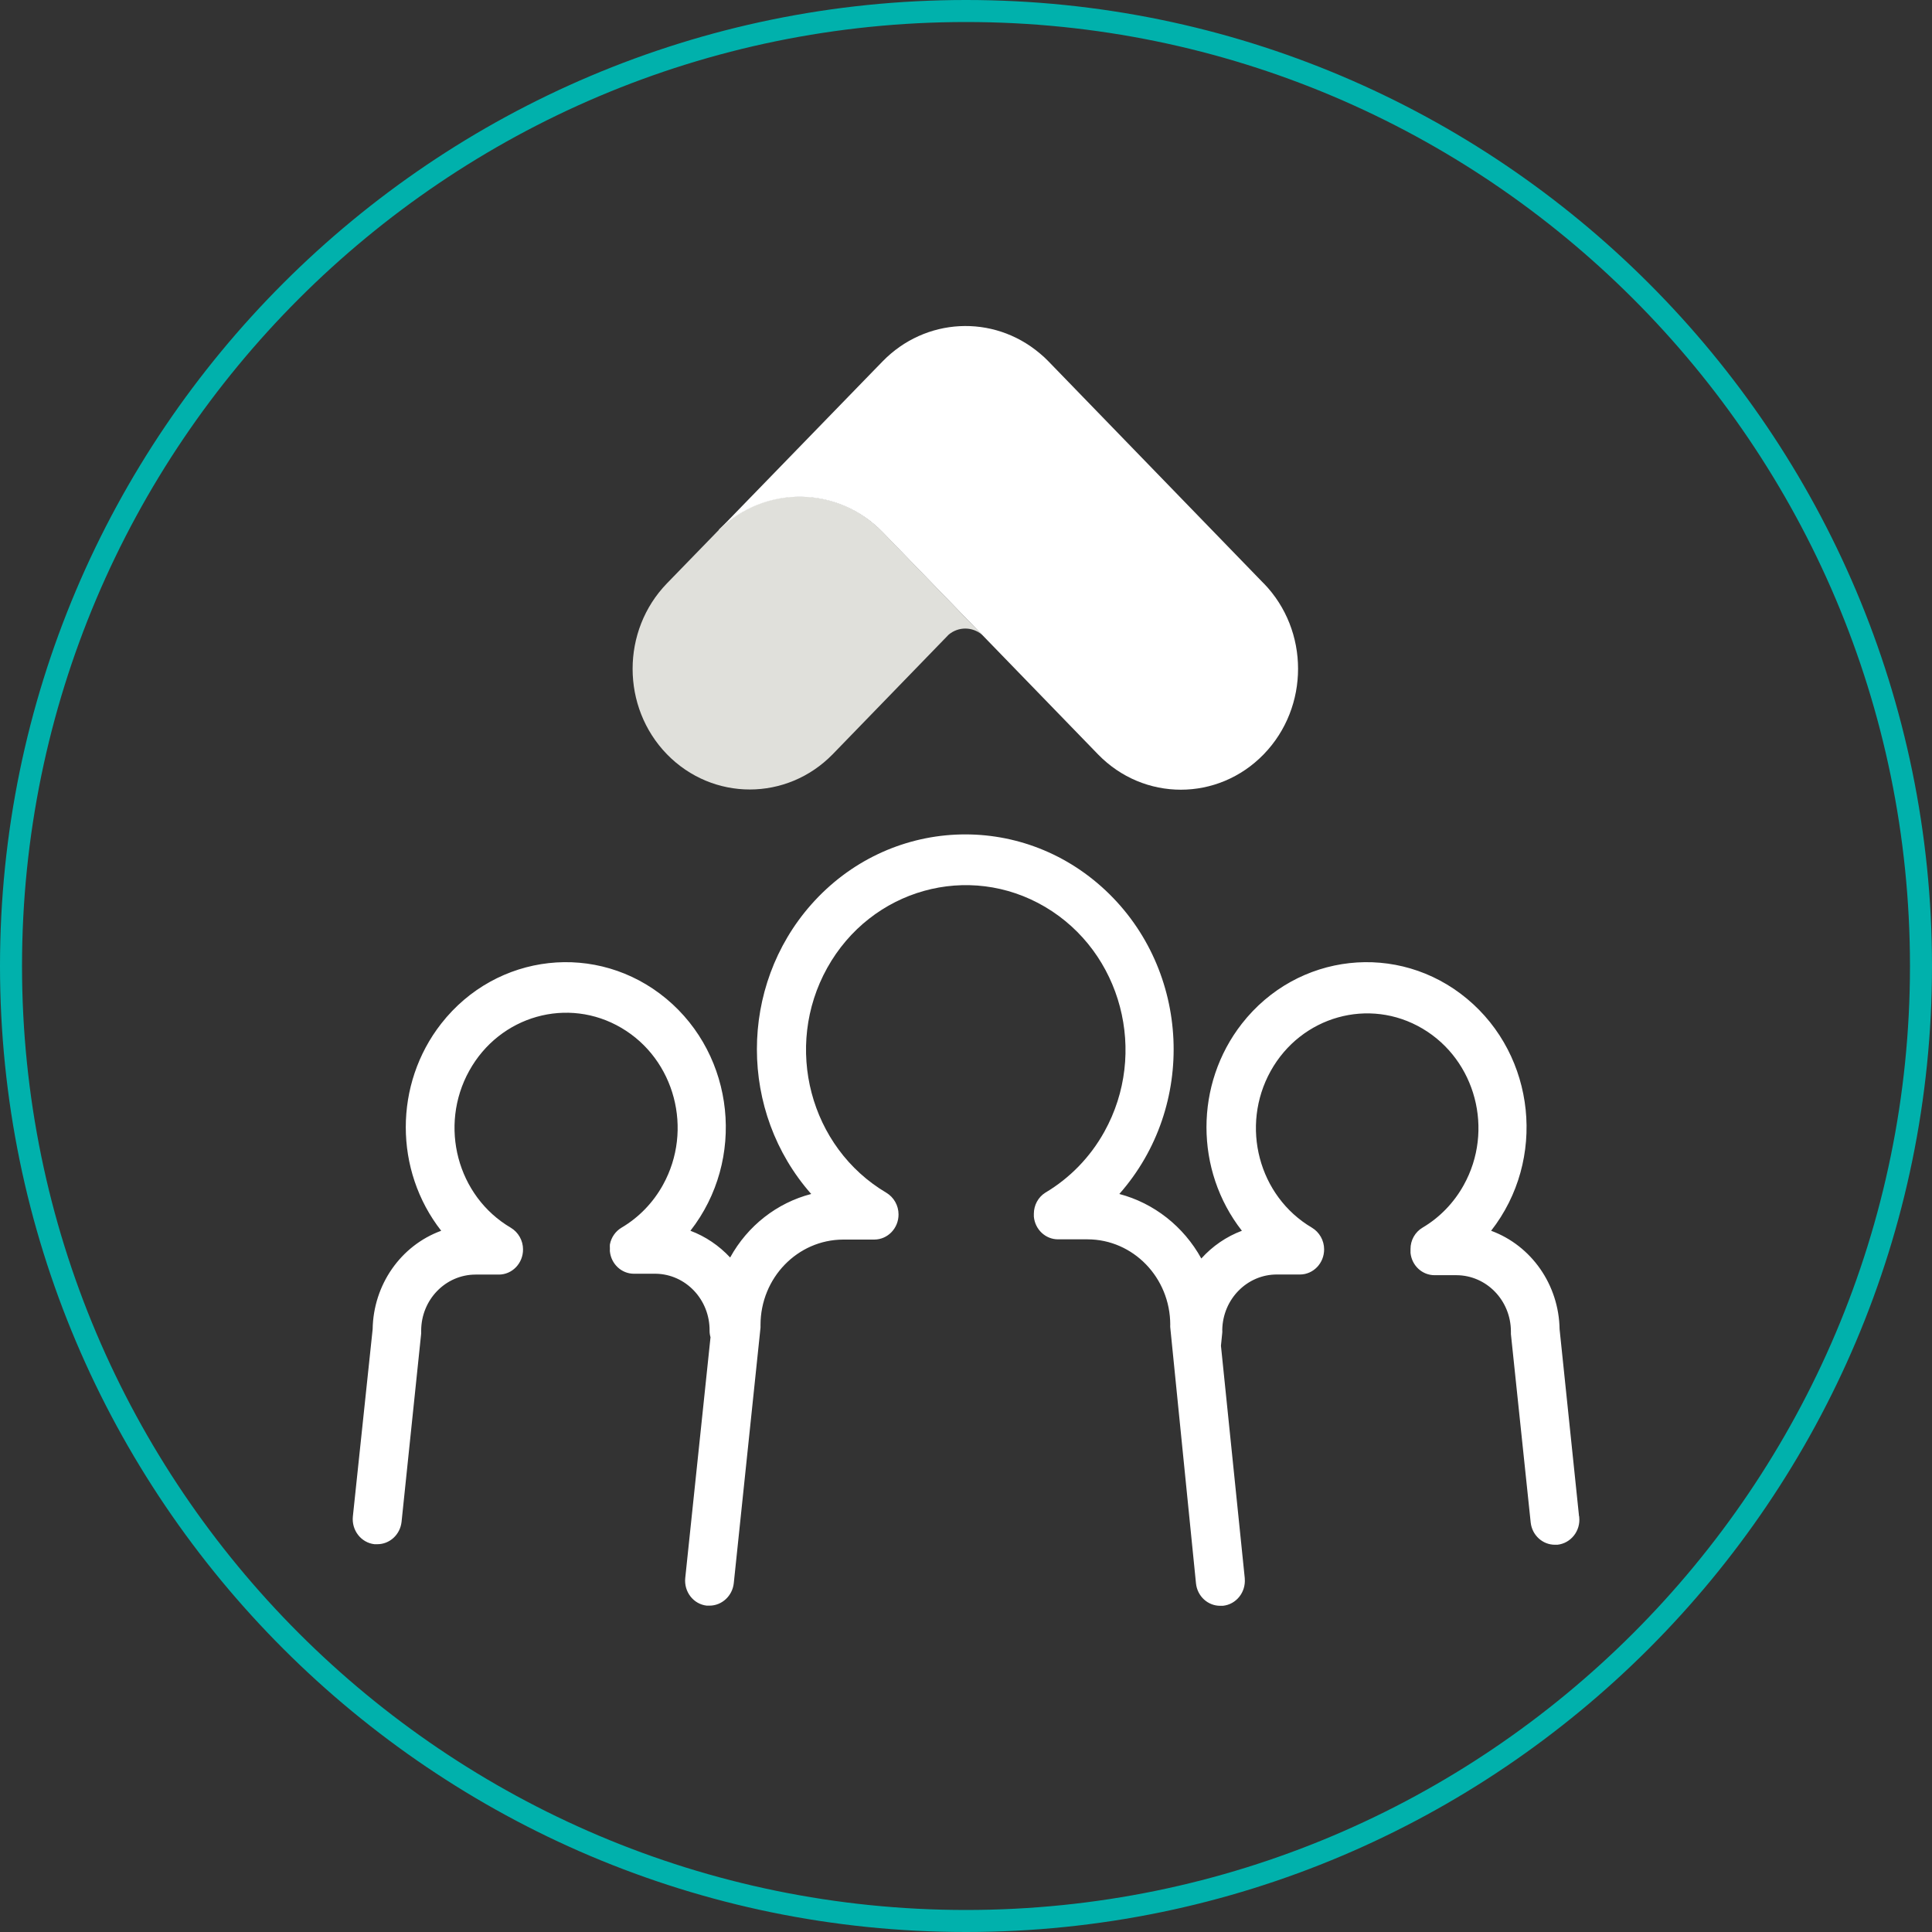
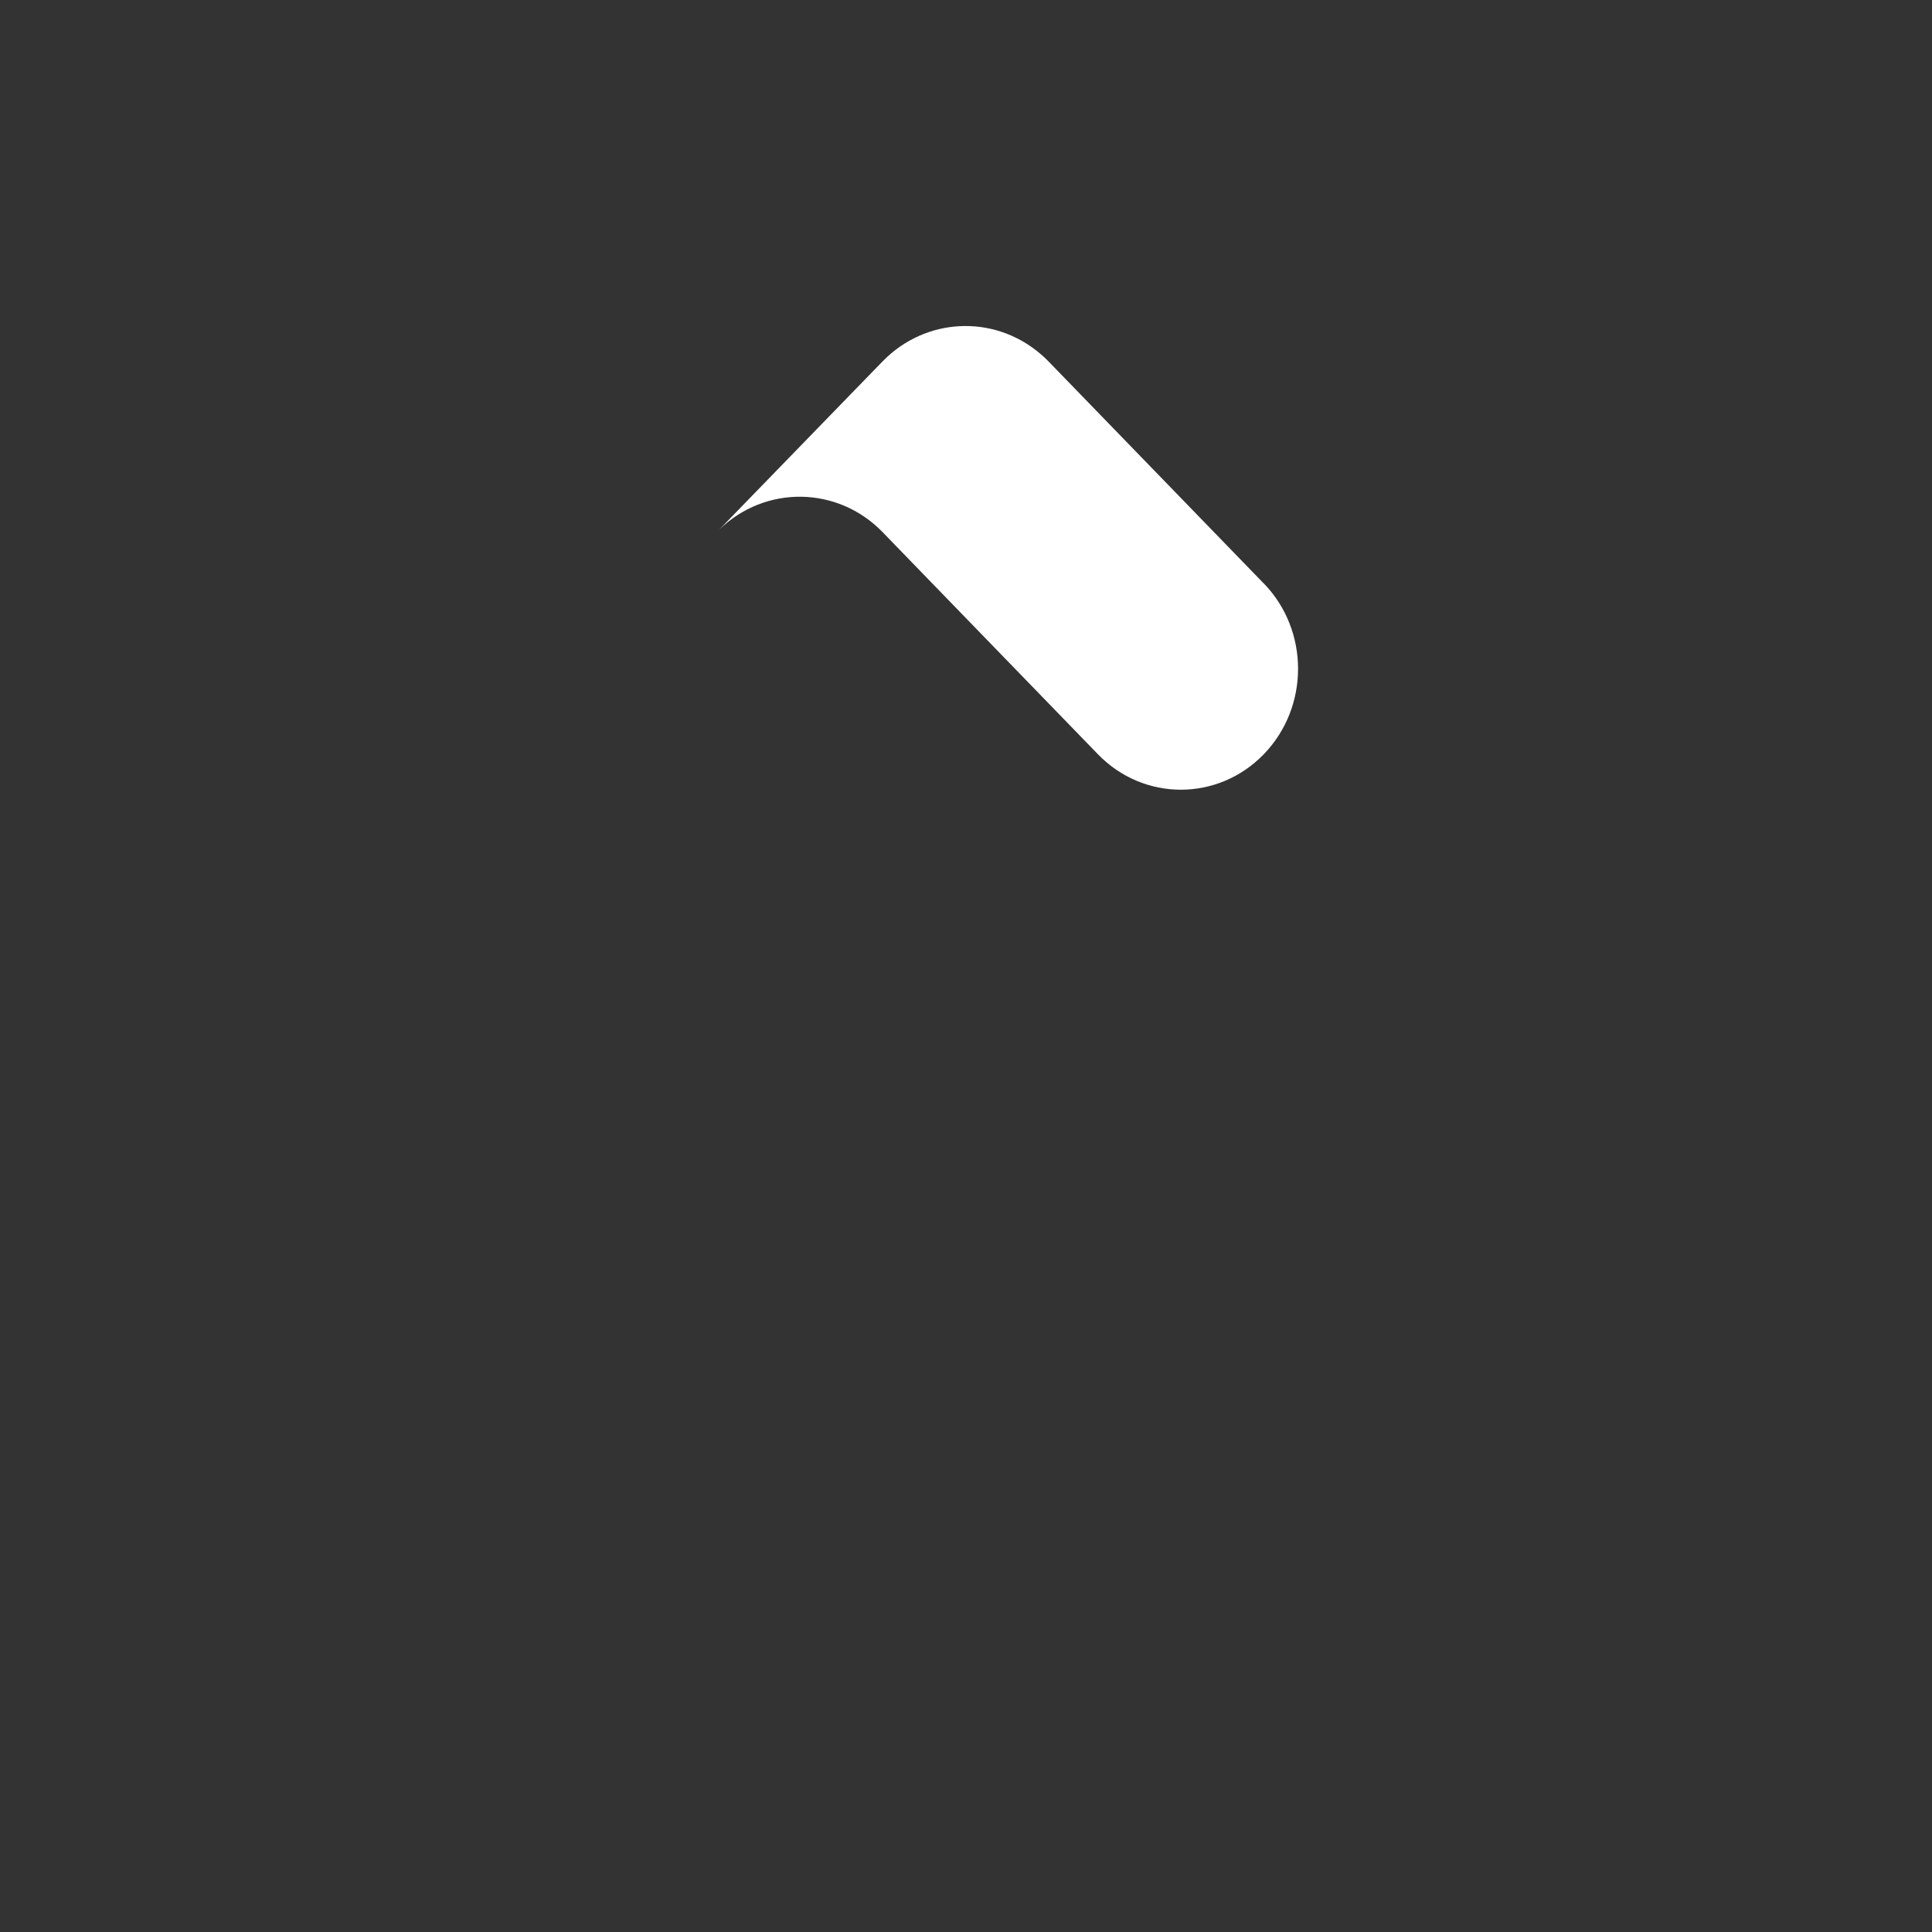
<svg xmlns="http://www.w3.org/2000/svg" id="Layer_1" data-name="Layer 1" width="250" height="250" viewBox="0 0 250 250">
  <rect x="0" y="0" width="250" height="250" fill="#333333" stroke="none" />
-   <path d="M125,250C56.07,250,0,193.93,0,125S56.07,0,125,0s125,56.08,125,125-56.08,125-125,125ZM125,2.85C57.64,2.85,2.85,57.65,2.85,125s54.79,122.15,122.15,122.15,122.15-54.79,122.15-122.15S192.35,2.85,125,2.85Z" style="fill: #00b1ac; stroke-width: 0px;" />
-   <path d="M204.33,196.23l-2.52-24.23c-.09-5.73-3.62-10.81-8.86-12.74,7.18-9.18,5.78-22.63-3.13-30.03-8.9-7.4-21.94-5.95-29.12,3.23-6.11,7.82-6.11,18.98,0,26.8-2,.75-3.8,1.98-5.25,3.59-2.29-4.15-6.13-7.17-10.61-8.35,10.03-11.36,9.23-28.94-1.78-39.28-11.01-10.34-28.06-9.52-38.09,1.83-9.37,10.61-9.37,26.83,0,37.45-4.44,1.15-8.23,4.12-10.49,8.22-1.44-1.54-3.19-2.73-5.14-3.46,7.17-9.18,5.77-22.63-3.13-30.03-8.91-7.4-21.94-5.95-29.12,3.23-6.11,7.82-6.11,18.98,0,26.8-5.25,1.92-8.78,7-8.87,12.74l-2.56,24.23c-.18,1.79,1.06,3.39,2.79,3.59h.36c1.61.01,2.96-1.23,3.15-2.88l2.54-24.39v-.35c0-4.01,3.14-7.26,7.03-7.27h3.02c1.74,0,3.14-1.47,3.13-3.26,0-1.15-.61-2.22-1.58-2.8-6.93-4.07-9.34-13.17-5.38-20.31,3.95-7.14,12.77-9.63,19.69-5.55,6.92,4.07,9.33,13.17,5.38,20.31-1.28,2.32-3.14,4.23-5.38,5.55-.78.47-1.32,1.26-1.49,2.16-.01.17-.01.35,0,.52v.13c-.01.09-.01.17,0,.26.17,1.63,1.51,2.88,3.1,2.88h2.83c3.9.06,7.01,3.36,6.97,7.38,0,.29.04.57.12.84l-3.27,31.16c-.18,1.78,1.06,3.38,2.79,3.57h.36c1.6-.01,2.95-1.26,3.13-2.9l3.46-33.08v-.35c.01-6.09,4.79-11.02,10.7-11.04h4.03c1.74-.01,3.14-1.47,3.13-3.26,0-1.15-.61-2.22-1.58-2.8-9.9-5.86-13.33-18.88-7.65-29.09,5.68-10.21,18.31-13.74,28.21-7.89,9.9,5.86,13.33,18.88,7.65,29.09-1.82,3.28-4.46,6-7.65,7.89-.91.58-1.46,1.6-1.47,2.7v.39c.15,1.66,1.5,2.94,3.13,2.94h3.82c5.9.01,10.69,4.95,10.7,11.04-.01.12-.01.23,0,.35l3.33,33.13c.17,1.65,1.52,2.9,3.13,2.9h.34c1.73-.17,3-1.75,2.84-3.54,0-.02,0-.04,0-.05l-3.08-30.06.17-1.69c.01-.12.01-.23,0-.35.06-4,3.23-7.21,7.11-7.18h2.94c1.74,0,3.14-1.47,3.13-3.26,0-1.15-.61-2.22-1.58-2.8-6.9-4.07-9.29-13.14-5.34-20.26,3.95-7.11,12.75-9.58,19.65-5.5,6.9,4.08,9.29,13.15,5.33,20.26-1.27,2.29-3.11,4.19-5.33,5.5-.96.57-1.56,1.63-1.55,2.77,0,.04,0,.09,0,.13v.24s0,.09,0,.13c.17,1.64,1.51,2.88,3.11,2.88h2.83c3.89.01,7.04,3.26,7.05,7.27v.35l2.56,24.38c.18,1.64,1.53,2.88,3.13,2.88h.33c1.74-.19,3.01-1.79,2.82-3.59,0-.03,0-.06,0-.09" style="fill: #fff; stroke-width: 0px;" />
-   <path d="M93.02,68.57h0l-6.72,6.92c-5.92,6.11-5.92,16.01,0,22.11,5.93,6.08,15.51,6.08,21.45,0l15-15.47c1.26-1.06,3.06-1.06,4.32,0l-12.9-13.33c-5.82-5.98-15.19-6.11-21.15-.28" style="fill: #e0e0db; stroke-width: 0px;" />
  <path d="M163.52,75.49l-27.86-28.74c-.36-.38-.75-.73-1.15-1.06-6.03-5.05-14.78-4.59-20.29,1.06l-.29.3-.84.86-20.04,20.64c5.97-5.81,15.34-5.68,21.15.3l12.92,13.33,14.96,15.43c5.93,6.11,15.53,6.1,21.45-.01,5.92-6.11,5.92-16.02-.01-22.12" style="fill: #fff; stroke-width: 0px;" />
</svg>